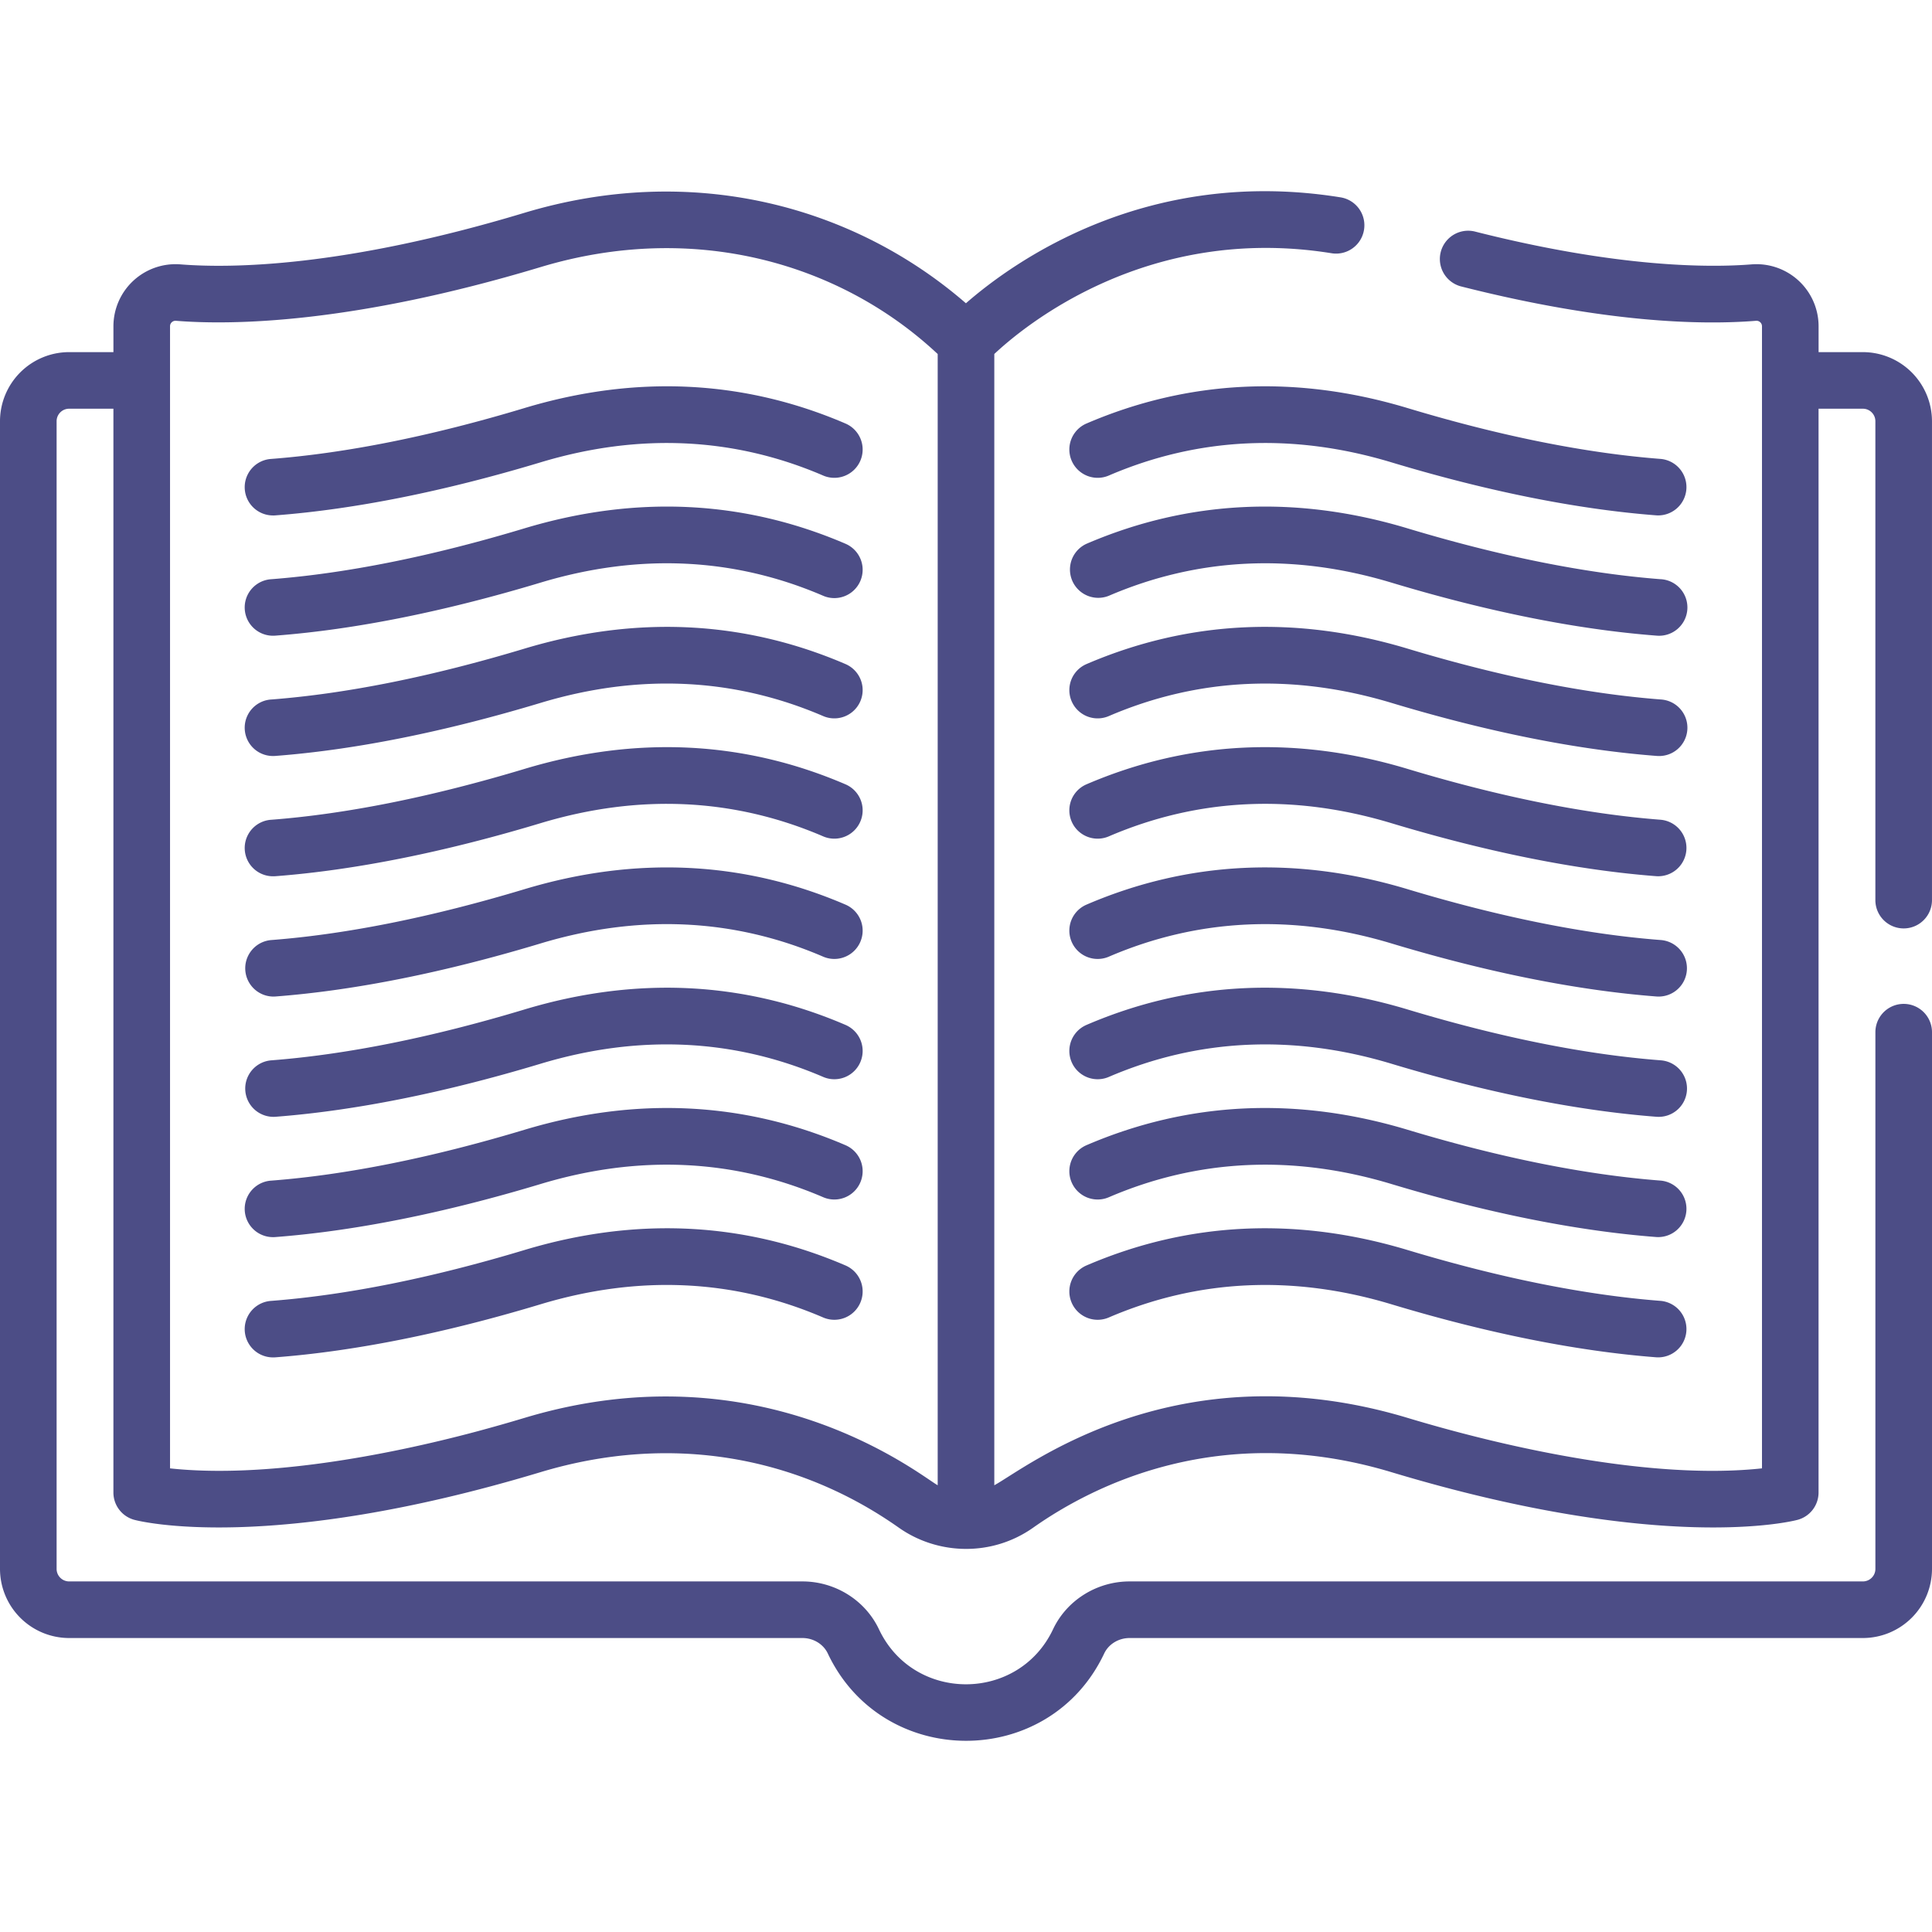
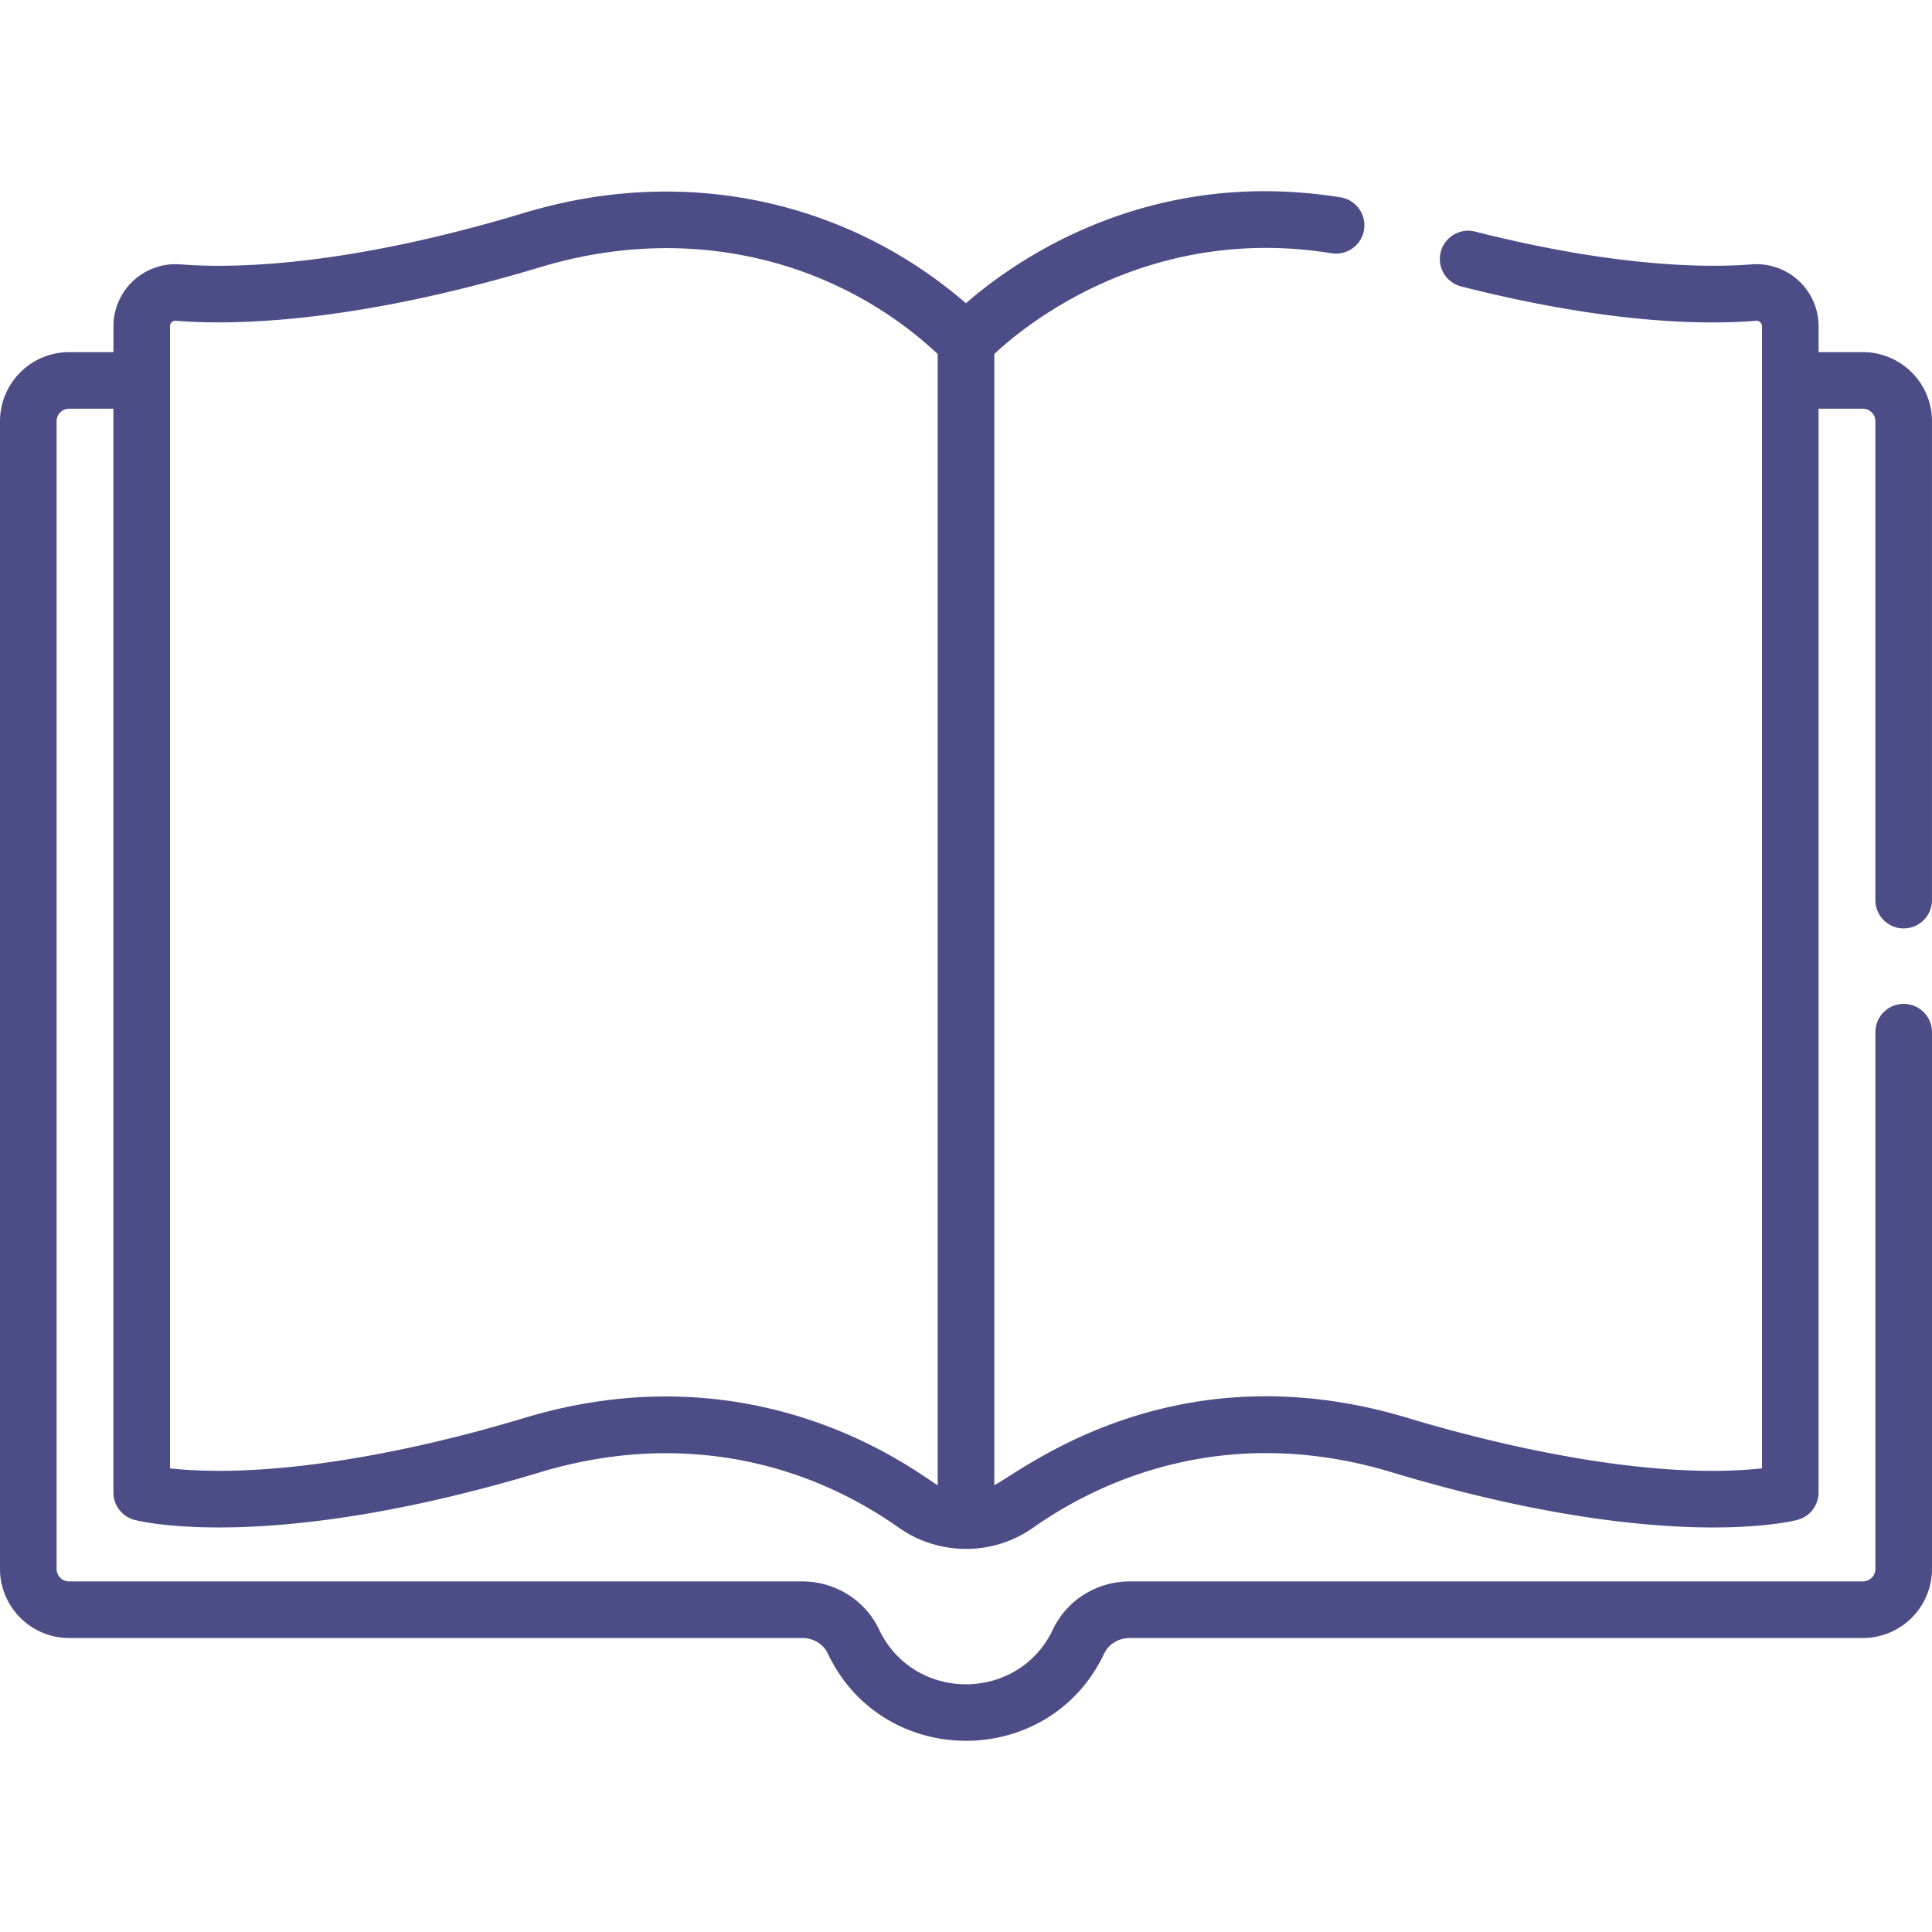
<svg xmlns="http://www.w3.org/2000/svg" width="100" height="100" fill="none">
  <g clip-path="url(#clip0)" fill="#4C4D86">
-     <path d="M85.962 23.754c-3.895-.3-8.302-1.184-13.099-2.63-5.763-1.737-11.357-1.468-16.627.797a1.465 1.465 0 001.157 2.692c4.62-1.986 9.54-2.216 14.625-.683 5 1.506 9.615 2.43 13.72 2.745a1.465 1.465 0 00.224-2.921zm0 6.226c-3.894-.3-8.3-1.184-13.099-2.63-5.763-1.737-11.357-1.469-16.627.797a1.465 1.465 0 001.157 2.691c4.62-1.985 9.54-2.216 14.625-.683 5 1.507 9.616 2.43 13.72 2.745a1.465 1.465 0 10.224-2.921zm0 31.128c-3.895-.299-8.302-1.184-13.099-2.63-5.762-1.736-11.356-1.468-16.627.797a1.465 1.465 0 001.157 2.692c4.62-1.986 9.54-2.215 14.625-.683 4.999 1.506 9.615 2.43 13.72 2.745a1.465 1.465 0 00.224-2.921zm0 6.226c-3.895-.3-8.302-1.184-13.099-2.63-5.763-1.737-11.357-1.469-16.627.797a1.465 1.465 0 001.157 2.692c4.62-1.986 9.54-2.216 14.625-.684 5 1.507 9.615 2.43 13.72 2.746a1.465 1.465 0 00.224-2.921zm0-31.129c-3.895-.299-8.302-1.183-13.099-2.63-5.762-1.736-11.356-1.468-16.627.797a1.465 1.465 0 001.157 2.692c4.62-1.985 9.54-2.215 14.625-.683 4.999 1.507 9.615 2.43 13.72 2.745a1.465 1.465 0 10.224-2.921zm0 12.451c-3.894-.298-8.3-1.183-13.099-2.629-5.762-1.737-11.357-1.469-16.627.797a1.465 1.465 0 001.157 2.692c4.62-1.986 9.54-2.216 14.625-.684 5 1.507 9.616 2.43 13.72 2.746a1.465 1.465 0 10.224-2.922zm0-6.225c-3.895-.3-8.302-1.184-13.099-2.63-5.762-1.736-11.357-1.468-16.627.797a1.465 1.465 0 001.157 2.692c4.62-1.986 9.54-2.216 14.625-.683 5 1.506 9.615 2.43 13.72 2.745a1.465 1.465 0 00.224-2.921zm0 12.451c-3.894-.298-8.301-1.183-13.099-2.629-5.762-1.737-11.356-1.469-16.627.797a1.465 1.465 0 001.157 2.692c4.62-1.986 9.54-2.216 14.625-.684 5 1.507 9.615 2.43 13.72 2.746.038.002.076.004.114.004a1.465 1.465 0 00.11-2.926zM14.148 26.68c.038 0 .076-.002.114-.005 4.105-.315 8.72-1.239 13.72-2.745 5.085-1.533 10.005-1.303 14.625.683a1.465 1.465 0 001.157-2.692c-5.27-2.266-10.865-2.534-16.628-.797-4.797 1.446-9.204 2.33-13.098 2.63a1.464 1.464 0 00.11 2.925zm0 6.225c.038 0 .076-.002.114-.005 4.104-.314 8.72-1.238 13.72-2.745 5.085-1.532 10.005-1.303 14.625.683a1.465 1.465 0 001.157-2.692c-5.27-2.265-10.865-2.533-16.628-.796-4.798 1.446-9.205 2.33-13.098 2.63a1.464 1.464 0 00.11 2.925zm.001 31.129c.037 0 .075-.002.113-.005 4.105-.315 8.721-1.239 13.72-2.745 5.085-1.533 10.006-1.303 14.625.683a1.465 1.465 0 001.157-2.692c-5.27-2.265-10.864-2.533-16.627-.796-4.797 1.445-9.204 2.33-13.099 2.63a1.464 1.464 0 00.11 2.925zm0 6.225c.037 0 .075-.001.113-.004 4.105-.315 8.721-1.239 13.72-2.746 5.085-1.532 10.006-1.303 14.625.684a1.465 1.465 0 001.157-2.692c-5.27-2.266-10.864-2.534-16.627-.797-4.797 1.446-9.204 2.33-13.099 2.63a1.464 1.464 0 00.11 2.925zm-.001-31.129c.038 0 .076 0 .114-.004 4.105-.315 8.72-1.239 13.72-2.745 5.085-1.533 10.005-1.303 14.625.683a1.465 1.465 0 001.157-2.692c-5.27-2.265-10.865-2.533-16.628-.796-4.797 1.445-9.204 2.33-13.098 2.63a1.464 1.464 0 00.11 2.925zm.001 12.452c.037 0 .075-.002.113-.004 4.104-.315 8.72-1.239 13.72-2.746 5.085-1.532 10.006-1.303 14.625.684a1.465 1.465 0 001.157-2.692c-5.27-2.266-10.864-2.534-16.627-.797-4.798 1.446-9.205 2.33-13.099 2.63a1.465 1.465 0 00.11 2.925zm0-6.226c.037 0 .075-.001.113-.004 4.105-.315 8.721-1.239 13.72-2.745 5.085-1.532 10.006-1.303 14.625.683a1.465 1.465 0 001.157-2.692c-5.27-2.265-10.864-2.534-16.627-.796-4.797 1.445-9.204 2.33-13.099 2.629a1.464 1.464 0 00.11 2.925zm0 12.452c.037 0 .075-.002.113-.004 4.105-.315 8.72-1.24 13.72-2.746 5.085-1.533 10.006-1.302 14.625.684a1.465 1.465 0 001.157-2.692c-5.27-2.266-10.864-2.534-16.627-.797-4.797 1.446-9.205 2.33-13.099 2.63a1.465 1.465 0 00.11 2.925z" />
    <path d="M96.422 18.226H94.13v-1.337a3.216 3.216 0 00-3.469-3.205c-2.161.172-6.894.183-14.309-1.697a1.464 1.464 0 10-.72 2.84c7.432 1.884 12.403 2.007 15.263 1.777a.284.284 0 01.305.285v59.113c-5.549.599-12.961-.99-18.336-2.61C60.86 69.776 53.1 75.99 51.465 76.877V18.323c1.583-1.485 7.962-6.743 17.457-5.215a1.464 1.464 0 10.466-2.893c-9.97-1.606-16.85 3.264-19.392 5.482-5.828-5.055-14.164-7.3-22.86-4.679-9.332 2.813-15.156 2.876-17.796 2.666a3.216 3.216 0 00-3.469 3.205v1.337H3.578A3.581 3.581 0 000 21.803v59.404a3.582 3.582 0 003.578 3.577h37.954c.569 0 1.085.314 1.315.8 2.843 6.015 11.453 6.037 14.306 0 .23-.486.746-.8 1.315-.8h37.954A3.581 3.581 0 00100 81.206v-27.78a1.465 1.465 0 10-2.93 0v27.78c0 .358-.29.648-.648.648H58.468c-1.696 0-3.252.973-3.963 2.478-1.79 3.788-7.212 3.803-9.01 0-.711-1.505-2.266-2.478-3.963-2.478H3.578a.649.649 0 01-.648-.648V21.803c0-.357.29-.648.648-.648H5.87v56.097c0 .665.448 1.246 1.09 1.416.279.074 6.988 1.759 21.021-2.47 6.79-2.046 13.343-.792 18.543 2.875 2.01 1.417 4.809 1.511 6.951 0 3.14-2.215 9.724-5.532 18.542-2.875 14.034 4.229 20.743 2.544 21.021 2.47a1.465 1.465 0 001.09-1.416V21.155h2.294c.357 0 .647.291.647.648V46.59a1.465 1.465 0 102.93 0V21.803a3.581 3.581 0 00-3.578-3.577zM8.801 16.889c0-.164.134-.297.305-.285 2.846.229 9.083.17 18.876-2.78 7.931-2.39 15.508-.224 20.553 4.5v58.552c-.84-.455-9.077-7.197-21.398-3.483a85.05 85.05 0 01-2.462.7l-.03.008c-4.716 1.258-10.99 2.424-15.844 1.902V16.889z" />
  </g>
  <defs>
    <clipPath id="clip0">
      <path fill="#fff" d="M0 0h100v100H0z" />
    </clipPath>
  </defs>
</svg>